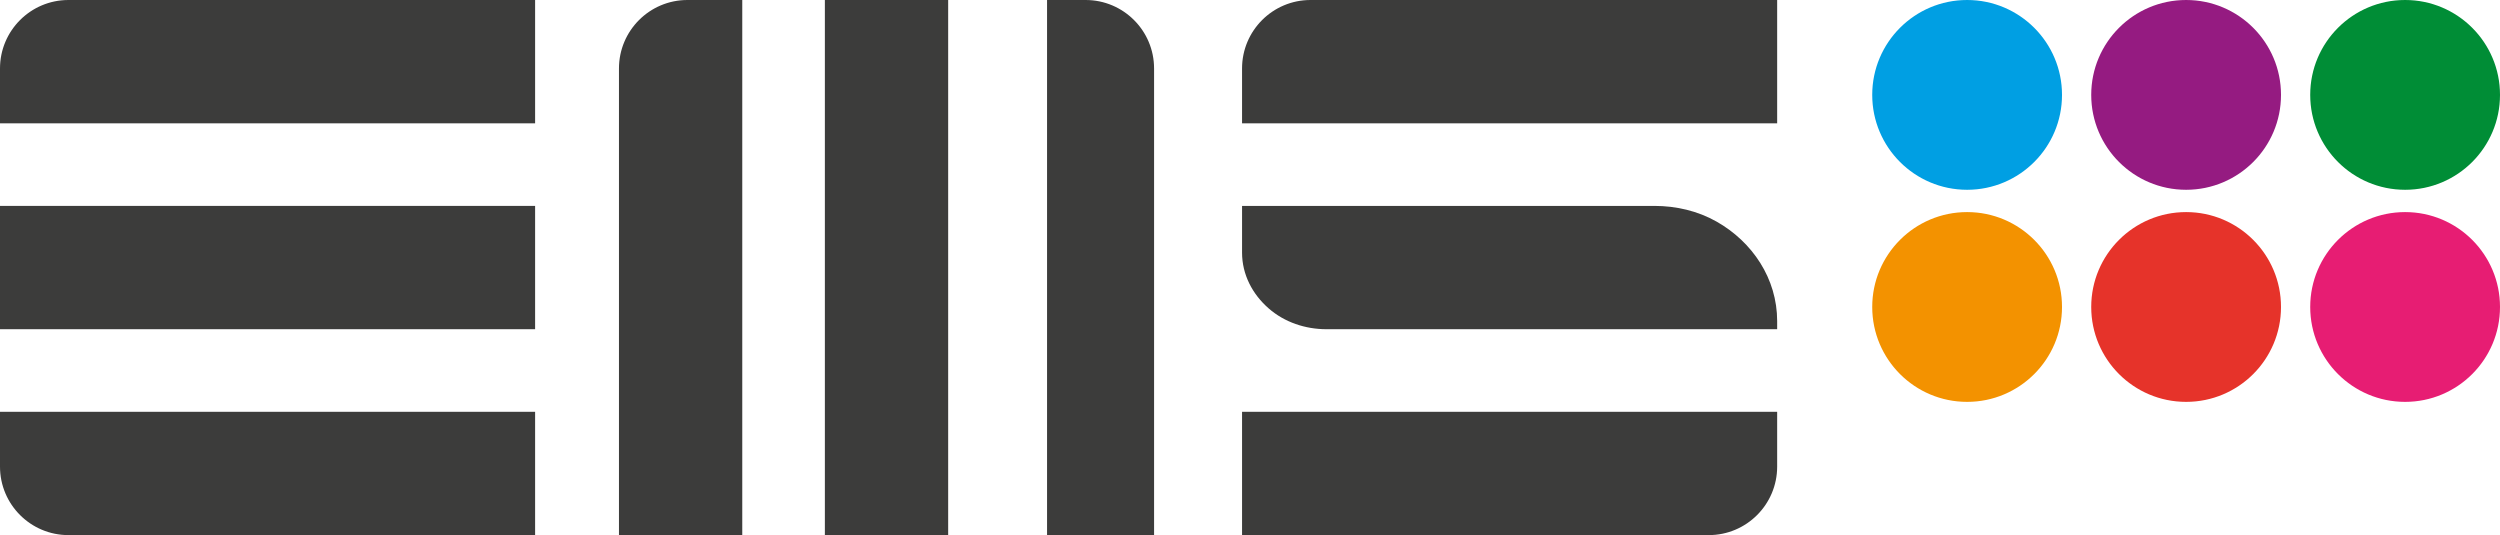
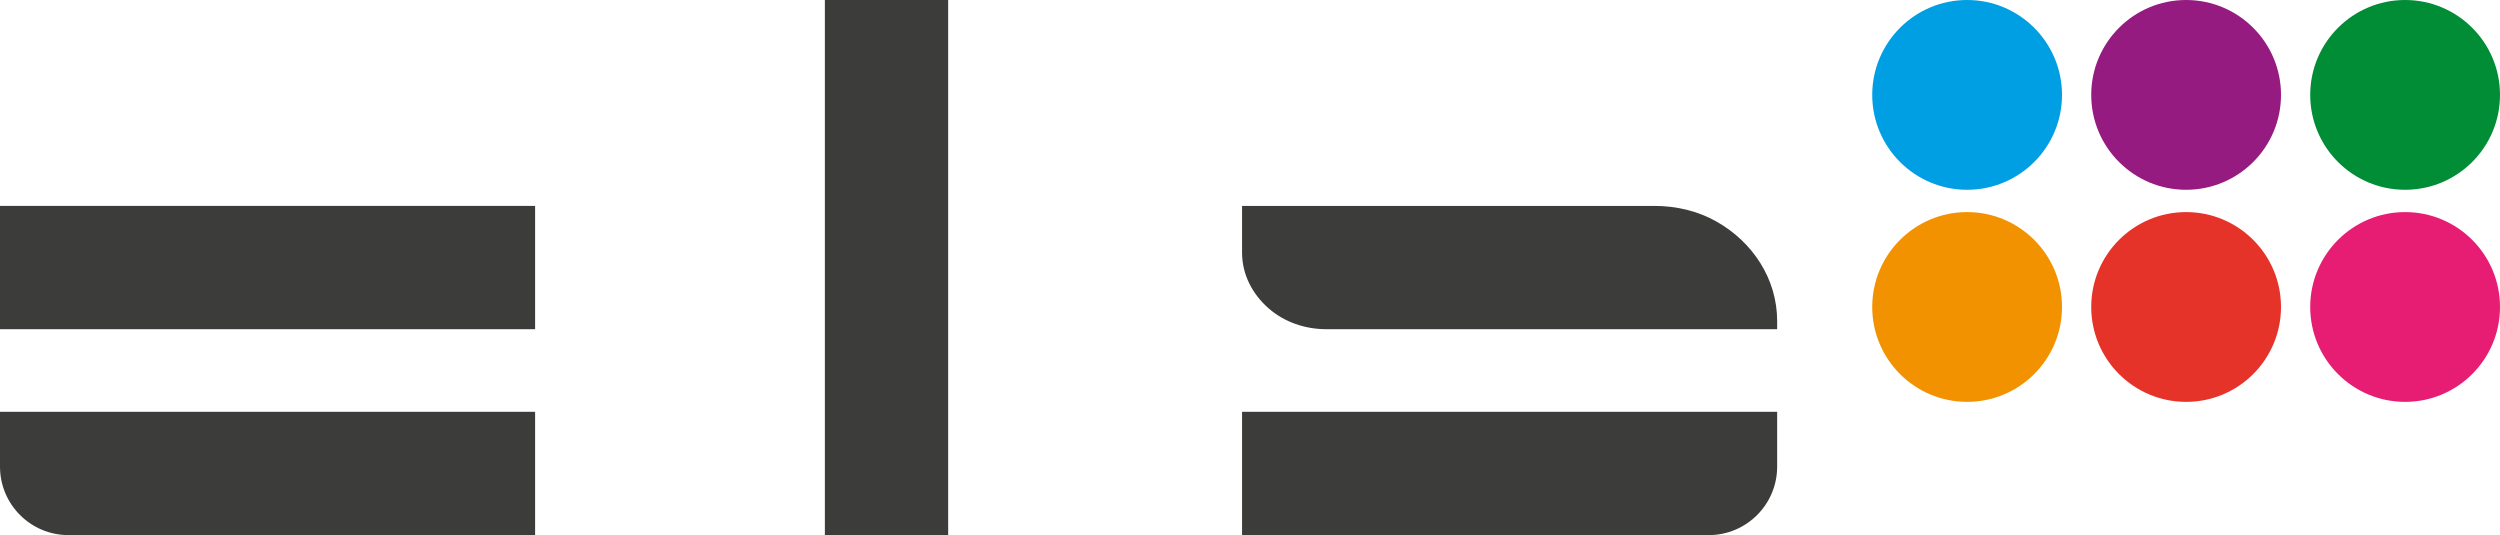
<svg xmlns="http://www.w3.org/2000/svg" id="c" data-name="Layer 2" width="210.708mm" height="45.101mm" viewBox="0 0 597.283 127.845">
  <g>
    <circle cx="469.971" cy="22.671" r="22.671" fill="#009fe3" />
    <circle cx="522.292" cy="22.671" r="22.671" fill="#951b81" />
    <circle cx="574.612" cy="22.671" r="22.671" fill="#008d36" />
    <circle cx="469.971" cy="73.341" r="22.671" fill="#f39200" />
    <circle cx="522.292" cy="73.341" r="22.671" fill="#e6332a" />
    <circle cx="574.612" cy="73.341" r="22.671" fill="#e71d73" />
  </g>
  <g>
    <g>
      <path d="m0,111.484c0,9.036,7.325,16.361,16.361,16.361h111.484v-29.458H0v13.097Z" fill="#3c3c3b" />
      <rect x="0" y="49.193" width="127.845" height="29.458" fill="#3c3c3b" />
      <path d="m410.102,52.937c-4.508-2.551-9.659-3.743-14.838-3.743h-98.521v11.153c0,5.271,2.493,9.96,6.363,13.338,3.794,3.311,8.757,4.967,13.793,4.967h107.688v-1.945c0-10.15-5.914-18.919-14.485-23.77Z" fill="#3c3c3b" />
-       <path d="m313.103,0c-9.036,0-16.361,7.325-16.361,16.361v13.097h127.845V0h-111.484Z" fill="#3c3c3b" />
-       <path d="m147.879,16.361v111.484h29.458V0h-13.097c-9.036,0-16.361,7.325-16.361,16.361Z" fill="#3c3c3b" />
-       <path d="m259.363,0h-9.208v127.845h25.569V16.361c0-9.036-7.325-16.361-16.361-16.361Z" fill="#3c3c3b" />
    </g>
-     <path d="m0,16.361v13.097h127.845V0H16.361C7.325,0,0,7.325,0,16.361Z" fill="#3c3c3b" />
    <path d="m296.742,127.845h111.484c9.036,0,16.361-7.325,16.361-16.361v-13.097h-127.845v29.458Z" fill="#3c3c3b" />
    <rect x="197.072" width="29.458" height="127.845" fill="#3c3c3b" />
  </g>
</svg>